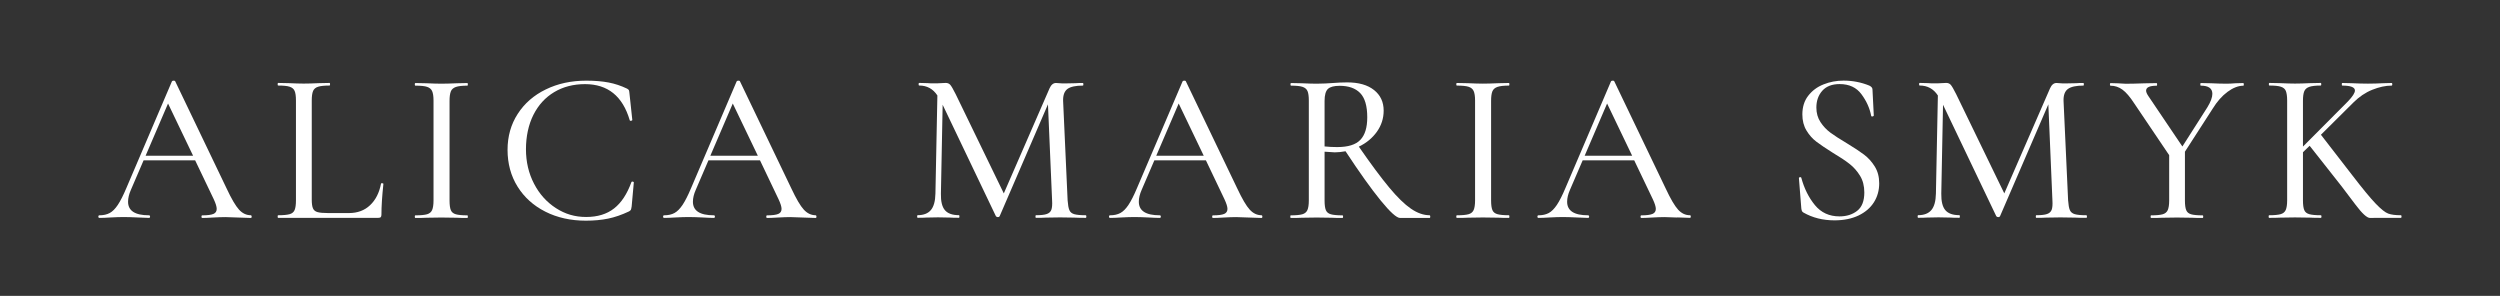
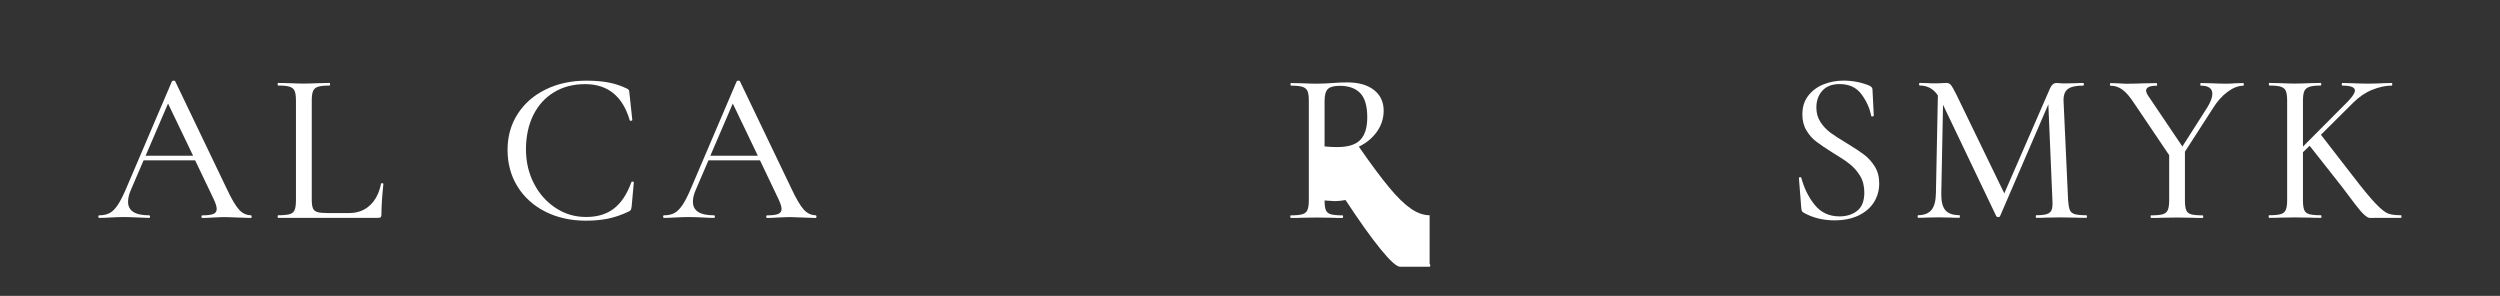
<svg xmlns="http://www.w3.org/2000/svg" id="Ebene_1" data-name="Ebene 1" viewBox="0 0 460.3 54.47">
  <rect x="0" y="0" width="460.3" height="54.47" fill="#333333" stroke="none" />
  <defs>
    <style>      .cls-1 {        fill: #fff;      }    </style>
  </defs>
-   <path class="cls-1" d="M232.28,39.63c-.82,0-1.55-.34-2.18-1.03-.64-.69-1.4-2-2.31-3.93l-9.45-19.7c-.03-.08-.12-.12-.28-.12s-.26.04-.32.12l-8.38,19.62c-.58,1.38-1.11,2.42-1.59,3.14s-.97,1.21-1.49,1.49c-.52.28-1.15.42-1.89.42-.13,0-.2.08-.2.24s.07.24.2.24c.56,0,1.23-.03,2.03-.08.95-.05,1.76-.08,2.42-.08.74,0,1.62.03,2.62.08.9.05,1.59.08,2.07.08.13,0,.2-.08.2-.24s-.07-.24-.2-.24c-2.57,0-3.85-.83-3.85-2.5,0-.66.17-1.39.52-2.18l2.34-5.44h9.49l3.41,7.15c.37.79.56,1.39.56,1.79,0,.45-.21.76-.61.93-.41.17-1.09.26-2.05.26-.11,0-.16.08-.16.24s.05.24.16.24c.48,0,1.14-.03,1.99-.08.9-.05,1.65-.08,2.26-.08.5,0,1.28.03,2.34.08,1.06.05,1.84.08,2.34.08.11,0,.16-.08.16-.24s-.05-.24-.16-.24ZM212.89,28.67l4.13-9.61,4.61,9.61h-8.74Z" />
  <path class="cls-1" d="M384.12,39.63c-.98,0-1.69-.07-2.12-.2-.44-.13-.74-.38-.9-.75-.16-.37-.26-.97-.32-1.79l-.84-18.31c-.03-1.06.24-1.79.82-2.21.57-.41,1.52-.61,2.84-.61.05,0,.08-.08.08-.24s-.03-.24-.08-.24c-.61,0-1.06.01-1.35.04l-1.99.04c-.42,0-.77-.01-1.03-.04-.26-.03-.46-.04-.59-.04-.5,0-.9.33-1.19.99l-8.42,19.34-8.86-18.27c-.45-.9-.78-1.47-.99-1.71-.21-.24-.49-.36-.84-.36-.21,0-.49.01-.85.04-.36.03-.8.04-1.33.04-.48,0-.86-.01-1.15-.04l-1.55-.04c-.08,0-.12.08-.12.24s.04.24.12.24c1.43,0,2.54.61,3.34,1.83l-.36,18.07c-.03,1.38-.3,2.38-.83,3.02-.53.63-1.34.95-2.42.95-.08,0-.12.08-.12.24s.04.24.12.24c.69,0,1.22-.01,1.59-.04l2.14-.04,2.14.04c.4.03.97.04,1.71.04.05,0,.08-.08.08-.24s-.03-.24-.08-.24c-1.22,0-2.08-.31-2.6-.93-.52-.62-.76-1.63-.74-3.04l.32-16.36,9.81,20.53c.1.11.22.16.36.16.16,0,.26-.05.32-.16l8.9-20.61.75,17.68c.05.79,0,1.38-.14,1.75-.15.37-.43.63-.86.77-.42.15-1.09.22-1.98.22-.05,0-.08.08-.08.24s.03.24.08.24c.77,0,1.36-.01,1.79-.04l2.66-.04,2.74.04c.5.03,1.18.04,2.03.04.08,0,.12-.08.12-.24s-.04-.24-.12-.24Z" />
  <path class="cls-1" d="M413.07,15.29l-1.47.04c-.63.05-1.18.08-1.63.08-.85,0-1.8-.03-2.86-.08l-1.91-.04c-.05,0-.08.08-.08.24s.03.24.08.24c1.43,0,2.14.5,2.14,1.51,0,.64-.3,1.46-.91,2.46l-4.61,7.23-6.24-9.25c-.29-.42-.44-.77-.44-1.03,0-.61.65-.91,1.95-.91.05,0,.08-.08.08-.24s-.03-.24-.08-.24l-2.22.04c-1.43.05-2.6.08-3.49.08-.29,0-.76-.03-1.39-.08l-1.39-.04c-.08,0-.12.08-.12.24s.04.24.12.24c.8,0,1.52.24,2.18.72.66.48,1.39,1.32,2.18,2.54l6.43,9.53v8.34c0,.79-.09,1.38-.26,1.77-.17.38-.48.64-.93.77-.45.13-1.17.2-2.15.2-.05,0-.08.08-.08.24s.03.24.08.24c.85,0,1.52-.01,2.02-.04l2.74-.04,2.82.04c.45.03,1.09.04,1.91.04.08,0,.12-.08.12-.24s-.04-.24-.12-.24c-.98,0-1.69-.07-2.12-.2-.44-.13-.74-.38-.89-.75-.16-.37-.24-.97-.24-1.79v-8.98l5.12-7.94c.8-1.3,1.7-2.32,2.72-3.08,1.02-.75,1.99-1.13,2.92-1.13.05,0,.08-.08.08-.24s-.03-.24-.08-.24Z" />
  <path class="cls-1" d="M343.21,28.47c-.77-.58-1.83-1.28-3.18-2.1-1.3-.77-2.3-1.42-3.02-1.95-.71-.53-1.33-1.18-1.83-1.95-.5-.77-.75-1.65-.75-2.66,0-1.25.36-2.28,1.09-3.1.73-.82,1.79-1.23,3.2-1.23,1.75,0,3.09.62,4.01,1.87.93,1.25,1.52,2.57,1.79,3.97.03.11.11.15.26.12.14-.03.22-.09.22-.2l-.24-4.77c0-.29-.2-.53-.6-.72-1.51-.61-3.08-.91-4.73-.91-1.3,0-2.53.23-3.69.7-1.17.46-2.1,1.17-2.82,2.1s-1.07,2.08-1.07,3.43c0,1.14.25,2.12.76,2.96.5.83,1.11,1.52,1.83,2.06s1.72,1.23,3.02,2.04c1.3.77,2.32,1.45,3.08,2.05.76.59,1.4,1.32,1.93,2.18.53.86.79,1.89.79,3.08,0,1.56-.44,2.69-1.31,3.37-.87.69-1.96,1.03-3.26,1.03-1.88,0-3.39-.69-4.53-2.08-1.14-1.39-1.97-3.06-2.5-5.02-.03-.11-.11-.15-.26-.12-.14.03-.2.09-.18.2l.44,5.56c.03.21.07.37.12.48.05.11.14.2.28.28,1.67.95,3.57,1.43,5.72,1.43,1.69,0,3.16-.3,4.41-.89,1.24-.6,2.19-1.41,2.84-2.44.65-1.03.97-2.2.97-3.49,0-1.19-.27-2.22-.82-3.1-.54-.87-1.2-1.6-1.97-2.18Z" />
-   <path class="cls-1" d="M197.88,40.07c.5.03,1.18.04,2.02.04.08,0,.12-.08.12-.24s-.04-.24-.12-.24c-.98,0-1.69-.07-2.12-.2-.44-.13-.74-.38-.89-.75-.16-.37-.26-.97-.32-1.79l-.83-18.31c-.03-1.06.24-1.79.81-2.21.57-.41,1.52-.61,2.84-.61.05,0,.08-.08.08-.24s-.03-.24-.08-.24c-.61,0-1.06.01-1.35.04l-1.98.04c-.42,0-.77-.01-1.03-.04-.26-.03-.46-.04-.6-.04-.5,0-.9.33-1.19.99l-8.42,19.34-8.86-18.27c-.45-.9-.78-1.47-.99-1.71-.21-.24-.49-.36-.84-.36-.21,0-.5.01-.85.04-.36.03-.8.04-1.33.04-.48,0-.86-.01-1.15-.04l-1.55-.04c-.08,0-.12.08-.12.24s.04.24.12.24c1.43,0,2.54.61,3.34,1.83l-.36,18.07c-.03,1.38-.3,2.38-.83,3.02-.53.63-1.34.95-2.42.95-.08,0-.12.08-.12.24s.04.24.12.24c.69,0,1.22-.01,1.59-.04l2.14-.04,2.15.04c.4.03.97.04,1.71.04.05,0,.08-.08.08-.24s-.03-.24-.08-.24c-1.22,0-2.08-.31-2.6-.93-.52-.62-.76-1.63-.73-3.04l.32-16.36,9.81,20.53c.11.11.22.16.36.16.16,0,.26-.05.32-.16l8.9-20.61.76,17.68c.05.79,0,1.38-.14,1.75s-.43.63-.85.77c-.42.15-1.09.22-1.99.22-.05,0-.08.08-.08.24s.03.24.08.24c.77,0,1.36-.01,1.79-.04l2.66-.04,2.74.04Z" />
  <path class="cls-1" d="M150.18,39.63c-.82,0-1.55-.34-2.18-1.03-.64-.69-1.4-2-2.31-3.93l-9.45-19.7c-.03-.08-.12-.12-.28-.12s-.26.04-.32.12l-8.38,19.62c-.58,1.38-1.11,2.42-1.59,3.14-.48.71-.97,1.21-1.49,1.49-.52.28-1.15.42-1.89.42-.13,0-.2.08-.2.24s.07.24.2.24c.56,0,1.23-.03,2.03-.08.95-.05,1.76-.08,2.42-.08.74,0,1.62.03,2.62.08.9.05,1.59.08,2.07.08.13,0,.2-.08.2-.24s-.07-.24-.2-.24c-2.57,0-3.85-.83-3.85-2.5,0-.66.17-1.39.52-2.18l2.34-5.44h9.49l3.41,7.15c.37.79.56,1.39.56,1.79,0,.45-.21.76-.61.93-.41.17-1.09.26-2.05.26-.11,0-.16.08-.16.24s.05.24.16.24c.48,0,1.14-.03,1.99-.08.9-.05,1.65-.08,2.26-.08.5,0,1.28.03,2.34.08,1.06.05,1.84.08,2.34.08.11,0,.16-.08.16-.24s-.05-.24-.16-.24ZM130.79,28.67l4.13-9.61,4.61,9.61h-8.74Z" />
  <path class="cls-1" d="M442.07,39.63c-1.01,0-1.79-.1-2.34-.3-.56-.2-1.33-.81-2.33-1.85-.99-1.03-2.44-2.79-4.35-5.28l-5.72-7.39,5.96-5.92c1.06-1.06,2.22-1.85,3.49-2.36,1.27-.51,2.46-.77,3.57-.77.08,0,.12-.08.12-.24s-.04-.24-.12-.24l-1.55.04c-.95.05-1.89.08-2.82.08s-1.92-.03-2.98-.08l-1.75-.04c-.05,0-.08.08-.08.24s.03.24.08.24c1.56,0,2.34.3,2.34.91,0,.42-.42,1.09-1.27,1.98l-8.3,8.34v-8.42c0-.8.08-1.38.24-1.77.16-.38.47-.65.93-.81.46-.16,1.17-.24,2.12-.24.05,0,.08-.08.08-.24s-.03-.24-.08-.24l-1.95.04c-1.11.05-2.05.08-2.82.08-.66,0-1.58-.03-2.74-.08l-1.98-.04c-.05,0-.08.08-.08.24s.03.24.08.24c.98,0,1.69.07,2.14.22.45.15.76.4.91.78s.24.95.24,1.75v18.39c0,.79-.09,1.38-.26,1.77-.17.38-.48.64-.93.77-.45.13-1.17.2-2.14.2-.05,0-.08.08-.08.24s.03.24.08.24c.85,0,1.52-.01,2.02-.04l2.74-.04,2.82.04c.45.03,1.1.04,1.95.04.08,0,.12-.08.12-.24s-.04-.24-.12-.24c-.98,0-1.7-.07-2.14-.2-.45-.13-.76-.38-.91-.75-.16-.37-.24-.97-.24-1.79v-8.86l1.23-1.19,5.92,7.51c.4.5,1.22,1.6,2.48,3.28,1.26,1.68,2.17,2.52,2.74,2.5.57-.01.97-.02,1.21-.02h4.45c.08,0,.12-.08.12-.24s-.04-.24-.12-.24Z" />
-   <path class="cls-1" d="M83.01,16.82c.16-.38.47-.65.93-.81.46-.16,1.17-.24,2.12-.24.05,0,.08-.08.08-.24s-.03-.24-.08-.24l-1.91.04c-1.17.05-2.13.08-2.9.08-.71,0-1.63-.03-2.74-.08l-2.02-.04c-.08,0-.12.08-.12.24s.04.24.12.24c.98,0,1.69.07,2.14.22.45.15.76.4.93.78.17.37.26.95.26,1.75v18.39c0,.79-.09,1.38-.26,1.77-.17.38-.48.64-.93.77-.45.13-1.17.2-2.14.2-.08,0-.12.08-.12.24s.04.24.12.24c.85,0,1.52-.01,2.02-.04l2.74-.04,2.86.04c.48.03,1.13.04,1.95.04.05,0,.08-.08.08-.24s-.03-.24-.08-.24c-.98,0-1.69-.07-2.14-.2-.45-.13-.76-.38-.91-.75-.16-.37-.24-.97-.24-1.79v-18.31c0-.8.08-1.38.24-1.77Z" />
-   <path class="cls-1" d="M277.91,39.87c0-.16-.03-.24-.08-.24-.98,0-1.7-.07-2.14-.2-.45-.13-.76-.38-.91-.75-.16-.37-.24-.97-.24-1.79v-18.31c0-.8.08-1.38.24-1.77.16-.38.47-.65.93-.81.46-.16,1.17-.24,2.12-.24.05,0,.08-.08.08-.24s-.03-.24-.08-.24l-1.91.04c-1.17.05-2.13.08-2.9.08-.71,0-1.63-.03-2.74-.08l-2.03-.04c-.08,0-.12.08-.12.24s.04.24.12.24c.98,0,1.69.07,2.15.22.45.15.76.4.93.78s.26.95.26,1.75v18.39c0,.79-.09,1.38-.26,1.77-.17.38-.48.64-.93.77-.45.13-1.17.2-2.15.2-.08,0-.12.08-.12.24s.04.24.12.24c.85,0,1.52-.01,2.03-.04l2.74-.04,2.86.04c.48.03,1.13.04,1.95.04.05,0,.08-.08.08-.24Z" />
-   <path class="cls-1" d="M308.81,40.03c1.06.05,1.84.08,2.34.08.11,0,.16-.08.16-.24s-.05-.24-.16-.24c-.82,0-1.55-.34-2.18-1.03-.63-.69-1.4-2-2.3-3.93l-9.45-19.7c-.03-.08-.12-.12-.28-.12s-.26.04-.32.12l-8.38,19.62c-.58,1.38-1.11,2.42-1.59,3.14-.48.71-.97,1.21-1.49,1.49-.52.28-1.15.42-1.89.42-.13,0-.2.08-.2.24s.07.24.2.24c.55,0,1.23-.03,2.02-.08.95-.05,1.76-.08,2.42-.08.74,0,1.61.03,2.62.08.9.05,1.59.08,2.06.08.13,0,.2-.08.2-.24s-.07-.24-.2-.24c-2.57,0-3.85-.83-3.85-2.5,0-.66.17-1.39.52-2.18l2.34-5.44h9.49l3.42,7.15c.37.79.56,1.39.56,1.79,0,.45-.21.76-.62.93s-1.09.26-2.04.26c-.11,0-.16.08-.16.24s.05.24.16.24c.48,0,1.14-.03,1.98-.08.9-.05,1.66-.08,2.27-.08.5,0,1.28.03,2.34.08ZM291.77,28.67l4.13-9.61,4.61,9.61h-8.74Z" />
  <path class="cls-1" d="M70.15,33.83c-.32,1.67-.99,2.99-2.01,3.95-1.02.97-2.32,1.45-3.91,1.45h-3.81c-.9,0-1.56-.06-1.97-.18-.41-.12-.69-.35-.83-.7-.15-.34-.22-.89-.22-1.63v-18.19c0-.8.08-1.38.24-1.77.16-.38.47-.65.93-.79.46-.15,1.17-.22,2.12-.22.05,0,.08-.08.08-.24s-.03-.24-.08-.24l-1.95.04c-1.11.05-2.05.08-2.82.08-.71,0-1.63-.03-2.74-.08l-1.98-.04c-.05,0-.08.08-.08.24s.03.24.08.24c.98,0,1.69.07,2.14.22.45.15.75.4.91.78.16.37.24.95.24,1.75v18.39c0,.79-.08,1.38-.24,1.77-.16.38-.46.64-.91.77-.45.13-1.17.2-2.14.2-.05,0-.08.08-.08.24s.03.24.08.24h18.43c.24,0,.4-.05.48-.14.08-.09.12-.25.12-.46,0-1.51.12-3.39.36-5.64,0-.08-.07-.12-.22-.14-.15-.01-.22.02-.22.1Z" />
  <path class="cls-1" d="M46.19,39.63c-.82,0-1.55-.34-2.18-1.03-.63-.69-1.4-2-2.3-3.93l-9.45-19.7c-.03-.08-.12-.12-.28-.12s-.26.04-.32.12l-8.38,19.62c-.58,1.38-1.11,2.42-1.59,3.14s-.97,1.21-1.49,1.49c-.52.28-1.15.42-1.89.42-.13,0-.2.08-.2.24s.07.24.2.24c.55,0,1.23-.03,2.02-.08.95-.05,1.76-.08,2.42-.08.74,0,1.61.03,2.62.08.9.05,1.59.08,2.06.08.13,0,.2-.08.2-.24s-.07-.24-.2-.24c-2.57,0-3.85-.83-3.85-2.5,0-.66.17-1.39.52-2.18l2.34-5.44h9.49l3.42,7.15c.37.79.55,1.39.55,1.79,0,.45-.2.76-.61.93-.41.17-1.09.26-2.04.26-.11,0-.16.08-.16.24s.05.24.16.24c.48,0,1.14-.03,1.98-.08.9-.05,1.65-.08,2.27-.08.5,0,1.28.03,2.34.08,1.06.05,1.84.08,2.34.08.11,0,.16-.08.16-.24s-.05-.24-.16-.24ZM26.81,28.67l4.13-9.61,4.61,9.61h-8.74Z" />
  <path class="cls-1" d="M116.26,33.52c-.8,2.2-1.86,3.82-3.2,4.86-1.34,1.05-3.05,1.57-5.14,1.57s-3.87-.54-5.56-1.63-3.04-2.58-4.03-4.49c-.99-1.9-1.49-4.02-1.49-6.35s.46-4.52,1.37-6.33c.91-1.81,2.19-3.21,3.83-4.19,1.64-.98,3.53-1.47,5.68-1.47,4.18,0,6.92,2.21,8.22,6.63.03.11.11.15.26.12.14-.03.22-.08.22-.16l-.52-4.85c-.03-.32-.06-.52-.1-.61-.04-.09-.15-.19-.34-.3-1.11-.53-2.24-.91-3.4-1.13-1.15-.22-2.52-.34-4.11-.34-2.76,0-5.24.53-7.45,1.61-2.21,1.07-3.94,2.58-5.18,4.51-1.25,1.93-1.87,4.14-1.87,6.63s.61,4.8,1.85,6.77c1.23,1.97,2.94,3.51,5.13,4.61,2.18,1.1,4.67,1.65,7.45,1.65,1.51,0,2.87-.13,4.09-.38,1.22-.25,2.5-.69,3.85-1.33.18-.11.3-.2.34-.3.04-.09.09-.3.14-.61l.4-4.45c0-.05-.07-.09-.2-.12-.13-.03-.21,0-.24.08Z" />
-   <path class="cls-1" d="M263.22,39.63c-1.11,0-2.26-.4-3.44-1.21-1.18-.81-2.52-2.11-4.01-3.91-1.5-1.8-3.36-4.3-5.58-7.51,1.38-.66,2.48-1.57,3.32-2.74.83-1.17,1.25-2.46,1.25-3.89,0-1.59-.59-2.85-1.77-3.79-1.18-.94-2.83-1.41-4.94-1.41-.85,0-1.76.04-2.74.12-.37.03-.81.05-1.31.08-.5.03-1.03.04-1.59.04-.71,0-1.63-.03-2.74-.08l-1.95-.04c-.08,0-.12.08-.12.24s.04.24.12.24c.95,0,1.65.07,2.1.22.45.15.75.4.92.78.16.37.24.95.24,1.75v18.39c0,.79-.09,1.38-.26,1.77-.17.38-.48.64-.93.77-.45.13-1.17.2-2.14.2-.05,0-.08.08-.08.24s.03.24.08.24c.85,0,1.52-.01,2.02-.04l2.74-.04,2.82.04c.45.03,1.1.04,1.94.04.08,0,.12-.08.12-.24s-.04-.24-.12-.24c-.98,0-1.69-.07-2.14-.2-.45-.13-.75-.38-.91-.75-.16-.37-.24-.97-.24-1.79v-8.98c1.11.08,1.73.12,1.87.12.61,0,1.27-.07,1.99-.2,2.54,3.87,4.69,6.88,6.45,9.04,1.76,2.16,2.96,3.24,3.59,3.24h5.44c.08,0,.12-.08.12-.24s-.04-.24-.12-.24ZM246.22,27.08c-.82,0-1.6-.04-2.34-.12v-8.38c0-1.09.21-1.82.62-2.21.41-.38,1.13-.57,2.16-.57,1.64,0,2.9.44,3.77,1.33.87.89,1.31,2.38,1.31,4.47,0,1.88-.42,3.26-1.27,4.15-.85.89-2.26,1.33-4.25,1.33Z" />
+   <path class="cls-1" d="M263.22,39.63c-1.11,0-2.26-.4-3.44-1.21-1.18-.81-2.52-2.11-4.01-3.91-1.5-1.8-3.36-4.3-5.58-7.51,1.38-.66,2.48-1.57,3.32-2.74.83-1.17,1.25-2.46,1.25-3.89,0-1.59-.59-2.85-1.77-3.79-1.18-.94-2.83-1.41-4.94-1.41-.85,0-1.76.04-2.74.12-.37.03-.81.05-1.31.08-.5.03-1.03.04-1.59.04-.71,0-1.63-.03-2.74-.08l-1.95-.04c-.08,0-.12.08-.12.24s.04.24.12.24c.95,0,1.65.07,2.1.22.45.15.75.4.92.78.16.37.24.95.24,1.75v18.39c0,.79-.09,1.38-.26,1.77-.17.38-.48.64-.93.77-.45.13-1.17.2-2.14.2-.05,0-.08.08-.08.24s.03.24.08.24c.85,0,1.52-.01,2.02-.04l2.74-.04,2.82.04c.45.03,1.1.04,1.94.04.08,0,.12-.08.12-.24s-.04-.24-.12-.24c-.98,0-1.69-.07-2.14-.2-.45-.13-.75-.38-.91-.75-.16-.37-.24-.97-.24-1.79c1.11.08,1.73.12,1.87.12.61,0,1.27-.07,1.99-.2,2.54,3.87,4.69,6.88,6.45,9.04,1.76,2.16,2.96,3.24,3.59,3.24h5.44c.08,0,.12-.08.12-.24s-.04-.24-.12-.24ZM246.22,27.08c-.82,0-1.6-.04-2.34-.12v-8.38c0-1.09.21-1.82.62-2.21.41-.38,1.13-.57,2.16-.57,1.64,0,2.9.44,3.77,1.33.87.89,1.31,2.38,1.31,4.47,0,1.88-.42,3.26-1.27,4.15-.85.89-2.26,1.33-4.25,1.33Z" />
</svg>